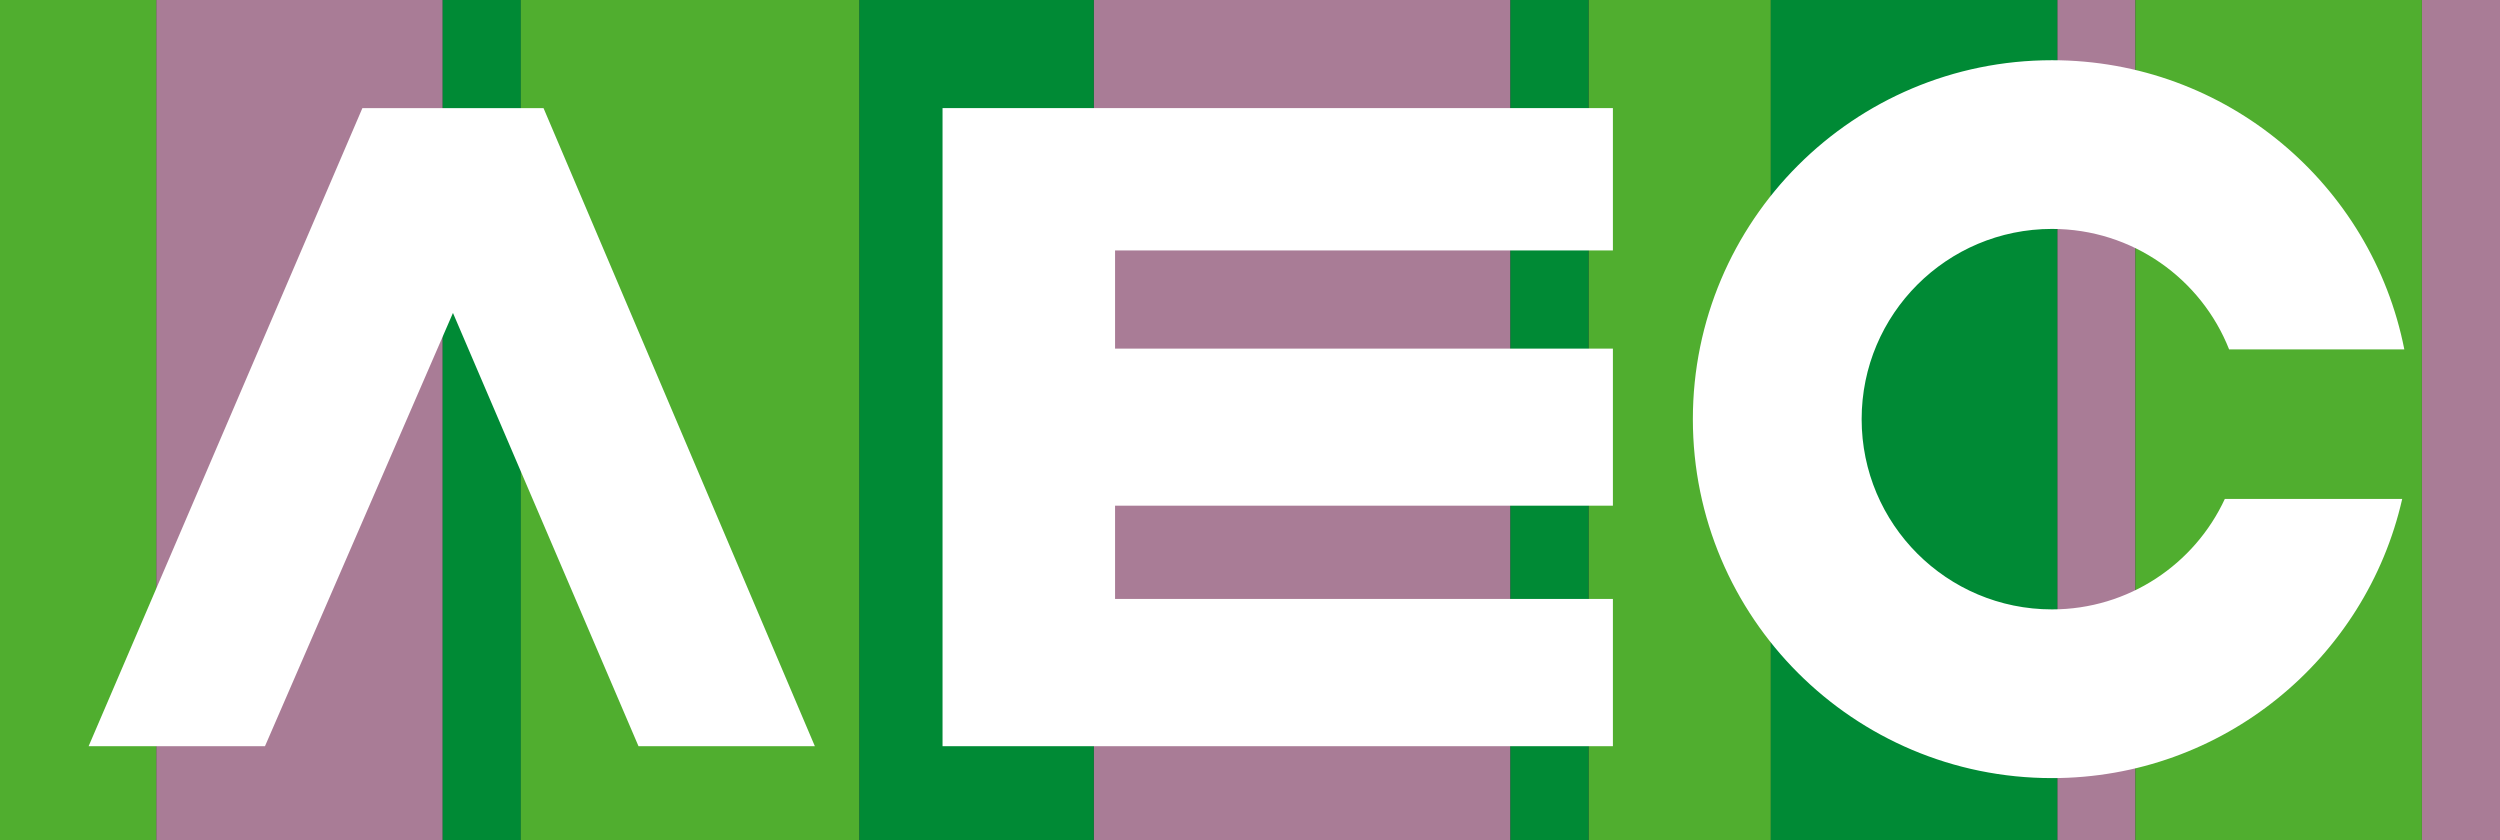
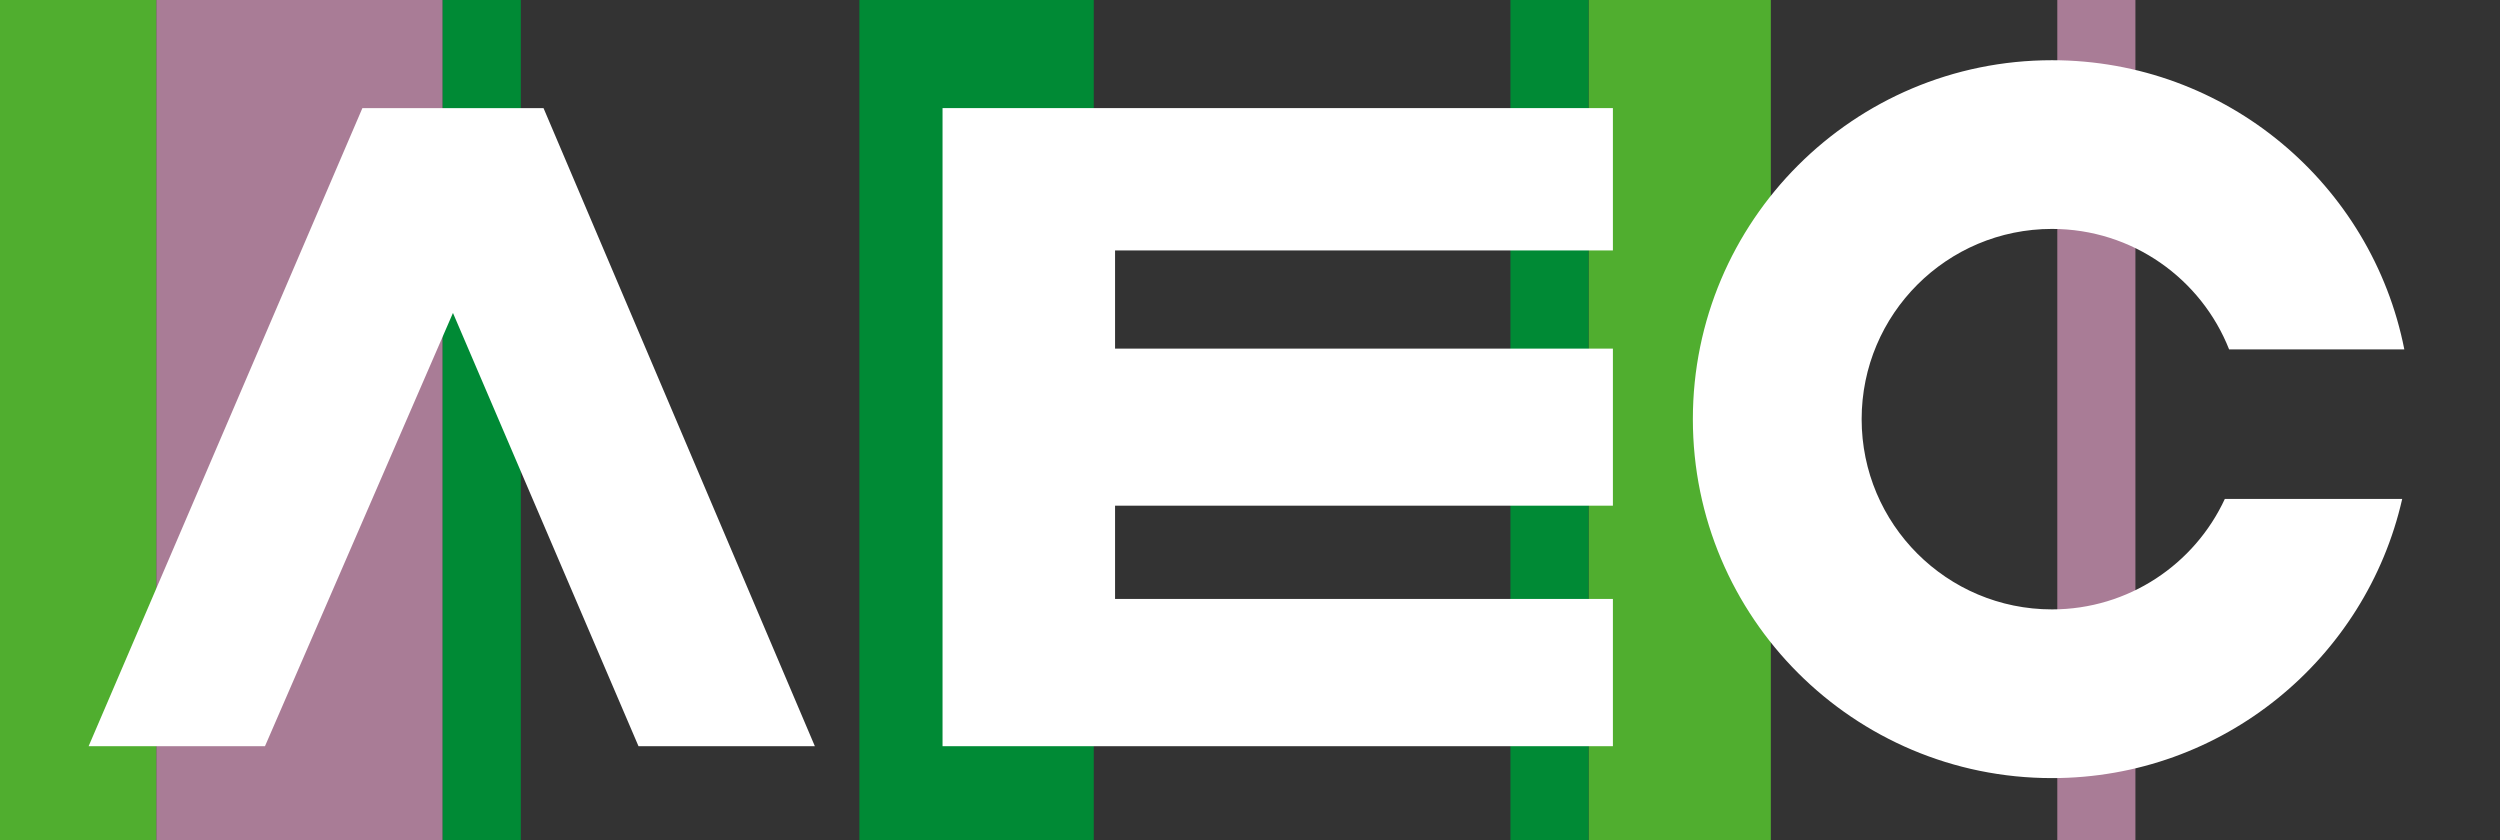
<svg xmlns="http://www.w3.org/2000/svg" width="125" height="42" viewBox="0 0 125 42" fill="none">
  <rect x="0" y="0" width="125" height="42" fill="#333333" stroke="none" />
  <g clip-path="url(#clip0)">
    <rect x="7.812" y="-0.894" width="14.323" height="44.248" fill="#A97C96" />
-     <rect x="54.688" y="-0.894" width="20.833" height="44.248" fill="#A97C96" />
    <rect x="102.865" y="-0.894" width="3.906" height="44.248" fill="#A97C96" />
-     <rect x="121.094" y="-0.894" width="3.906" height="44.248" fill="#A97C96" />
    <rect x="22.135" y="-0.894" width="3.906" height="44.248" fill="#008A35" />
-     <rect x="26.042" y="-0.894" width="16.927" height="44.248" fill="#50AE2F" />
    <rect y="-0.893" width="7.812" height="44.248" fill="#50AE2F" />
    <rect x="46.875" y="6.915" width="7.812" height="27.329" fill="#50AE2F" />
    <rect x="79.427" y="-0.894" width="9.115" height="44.248" fill="#50AE2F" />
-     <rect x="106.771" y="-0.894" width="14.323" height="44.248" fill="#50AE2F" />
    <rect x="42.969" y="-0.894" width="11.719" height="44.248" fill="#008A35" />
    <rect x="75.521" y="-0.894" width="3.906" height="44.248" fill="#008A35" />
-     <rect x="88.542" y="-0.894" width="14.323" height="44.248" fill="#008A35" />
    <path d="M4.431 37.31L18.12 5.405H27.176L40.743 37.31H31.925L22.648 15.647L13.249 37.31H4.431Z" fill="white" />
    <path d="M47.127 5.405V37.31H80.645V29.947H55.753V25.284H80.645V17.431H55.753V12.522H80.645V5.405H47.127Z" fill="white" />
    <path fill-rule="evenodd" clip-rule="evenodd" d="M120.216 17.469C118.591 9.227 111.322 3.011 102.599 3.011C92.682 3.011 84.643 11.046 84.643 20.958C84.643 30.87 92.682 38.905 102.599 38.905C111.145 38.905 118.296 32.939 120.11 24.947H111.241C109.732 28.207 106.43 30.47 102.599 30.47C97.343 30.47 93.082 26.211 93.082 20.958C93.082 15.705 97.343 11.446 102.599 11.446C106.623 11.446 110.063 13.942 111.455 17.469H120.216Z" fill="white" />
  </g>
  <defs>
    <clipPath id="clip0">
      <rect width="125" height="42" fill="white" />
    </clipPath>
  </defs>
</svg>